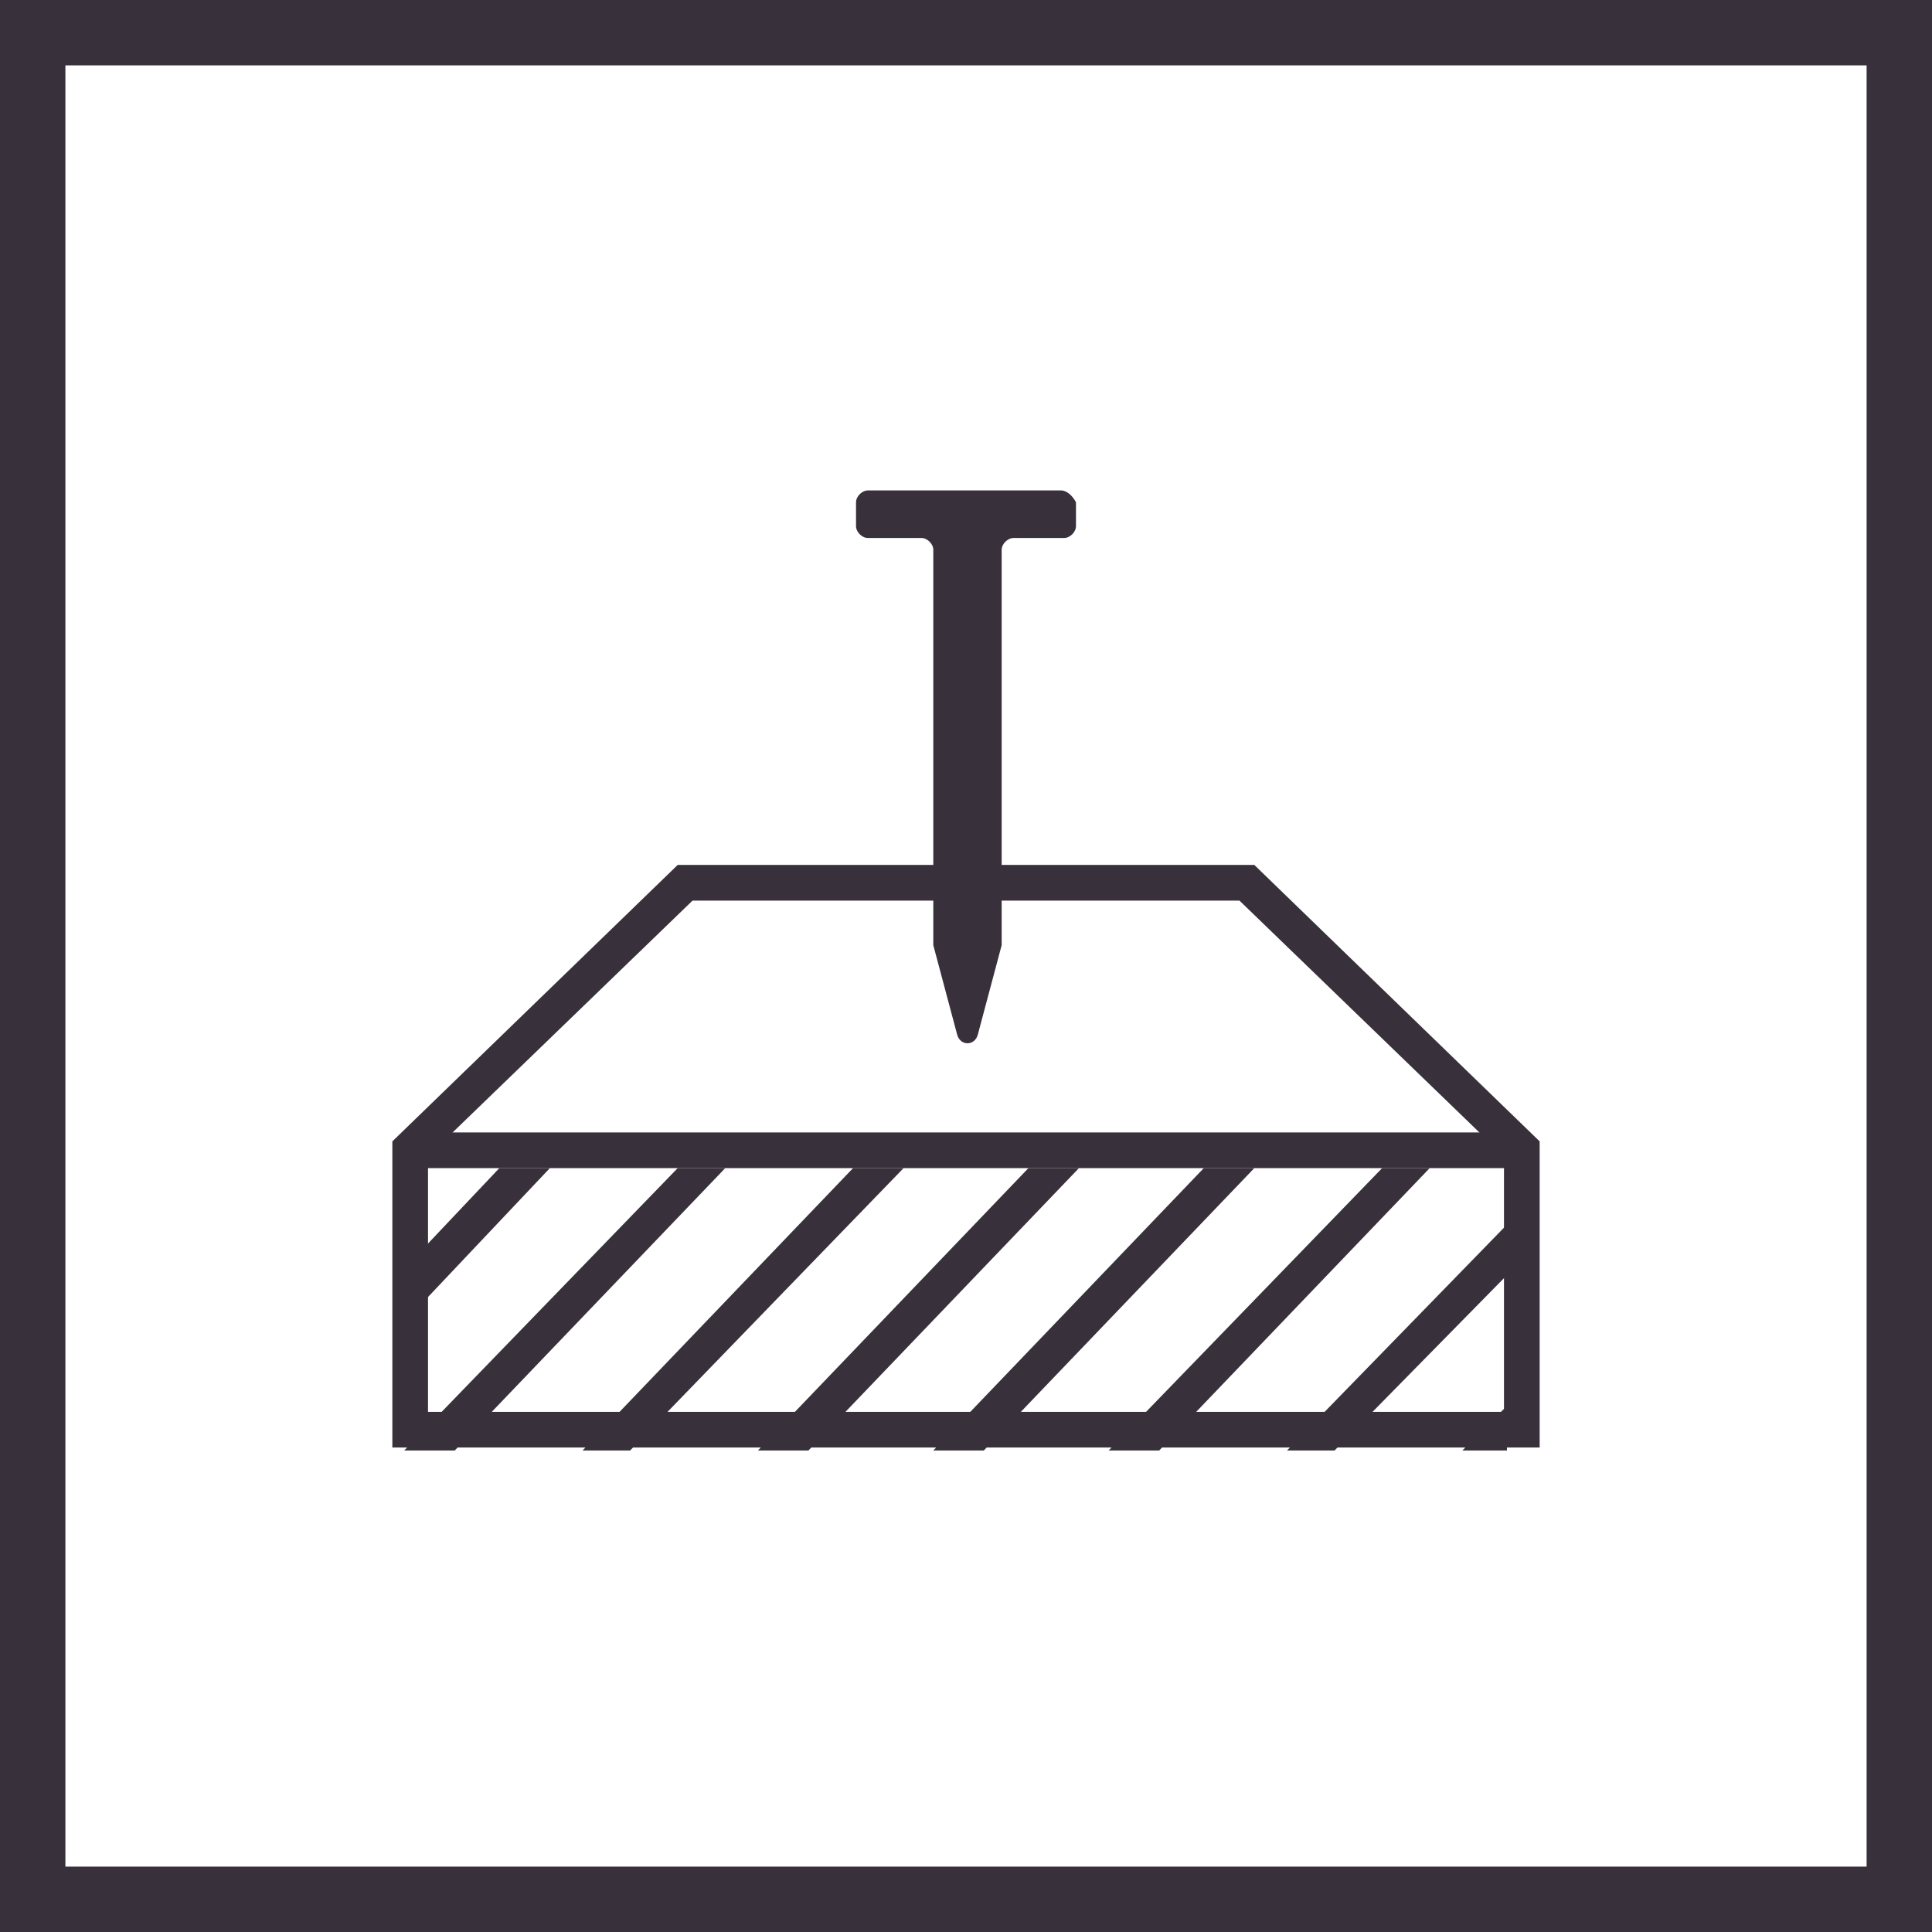
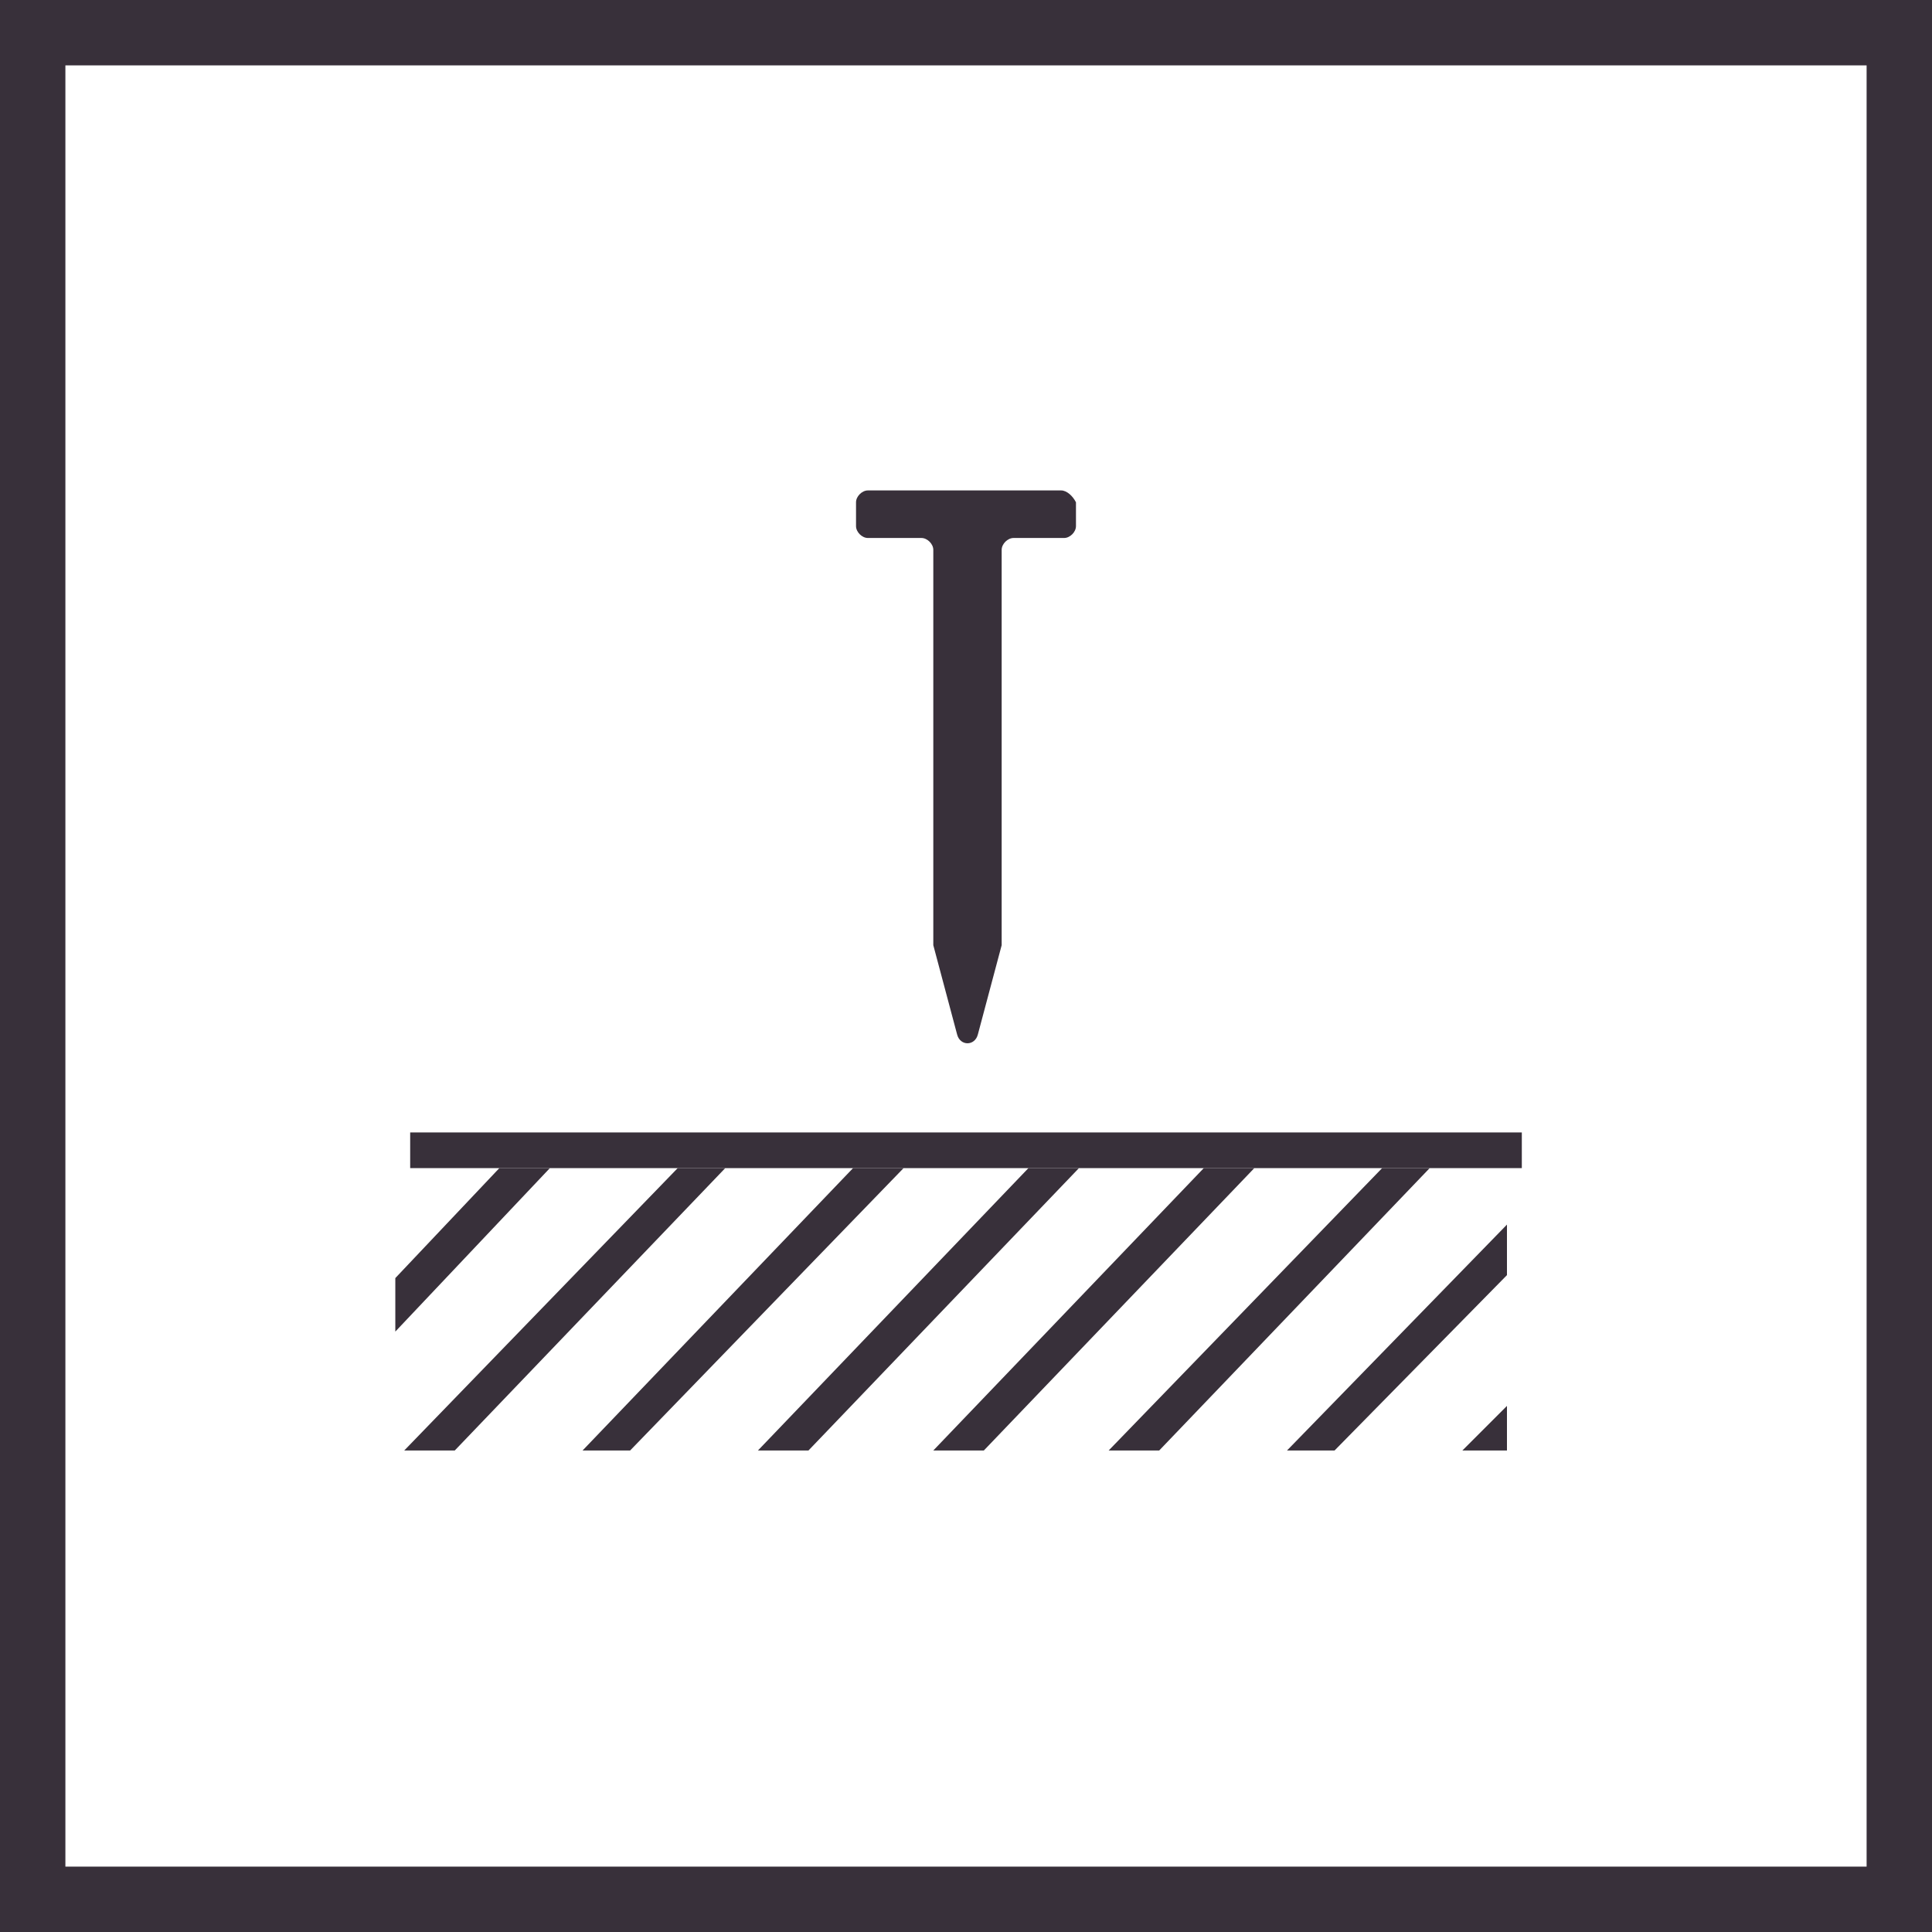
<svg xmlns="http://www.w3.org/2000/svg" version="1.1" id="Layer_1" x="0px" y="0px" viewBox="0 0 65 65" style="enable-background:new 0 0 65 65;" xml:space="preserve">
  <style type="text/css">
	.st0{fill:none;}
	.st1{fill:#38303A;}
</style>
  <g>
    <g>
-       <polygon class="st0" points="43.3,48.8 50.7,41.2 50.7,39.3 48.1,39.3 39,48.8   " />
      <polygon class="st0" points="37.3,48.8 46.5,39.3 42.2,39.3 33.1,48.8   " />
      <polygon class="st0" points="49.2,48.8 50.7,47.3 50.7,42.9 44.9,48.8   " />
      <polygon class="st0" points="25.5,48.8 34.6,39.3 30.4,39.3 21.2,48.8   " />
      <polygon class="st0" points="31.4,48.8 40.5,39.3 36.3,39.3 27.2,48.8   " />
-       <polygon class="st0" points="19.6,48.8 28.7,39.3 24.4,39.3 15.3,48.8   " />
      <polygon class="st0" points="13.3,39.3 13.3,43 16.8,39.3   " />
      <polygon class="st0" points="18.5,39.3 13.3,44.8 13.3,48.8 13.6,48.8 22.8,39.3   " />
      <polygon class="st1" points="16.8,39.3 13.3,43 13.3,44.8 18.5,39.3   " />
      <polygon class="st1" points="24.4,39.3 22.8,39.3 13.6,48.8 15.3,48.8   " />
      <polygon class="st1" points="21.2,48.8 30.4,39.3 28.7,39.3 19.6,48.8   " />
      <polygon class="st1" points="27.2,48.8 36.3,39.3 34.6,39.3 25.5,48.8   " />
      <polygon class="st1" points="33.1,48.8 42.2,39.3 40.5,39.3 31.4,48.8   " />
      <polygon class="st1" points="39,48.8 48.1,39.3 46.5,39.3 37.3,48.8   " />
      <polygon class="st1" points="44.9,48.8 50.7,42.9 50.7,41.2 43.3,48.8   " />
      <polygon class="st1" points="50.7,48.8 50.7,47.3 49.2,48.8   " />
    </g>
    <g>
      <path class="st1" d="M65,65H0V0h65V65z M2.2,62.8h60.6V2.2H2.2V62.8z" />
    </g>
    <g>
      <g>
        <g>
          <g>
-             <path class="st1" d="M51.8,48.7H13.2V38.4l9.6-9.3h19.4l9.6,9.3V48.7z M14.4,47.5h36.2v-8.6l-8.9-8.6H23.3l-8.9,8.6V47.5z" />
-           </g>
+             </g>
          <g>
            <rect x="13.8" y="38.1" class="st1" width="37.4" height="1.2" />
          </g>
        </g>
      </g>
      <g>
        <path class="st1" d="M35.7,16.5h-6.5c-0.2,0-0.4,0.2-0.4,0.4v0.8c0,0.2,0.2,0.4,0.4,0.4H31c0.2,0,0.4,0.2,0.4,0.4v13.2     c0,0,0,0.1,0,0.1l0.8,3c0.1,0.4,0.6,0.4,0.7,0l0.8-3c0,0,0-0.1,0-0.1V18.5c0-0.2,0.2-0.4,0.4-0.4h1.7c0.2,0,0.4-0.2,0.4-0.4v-0.8     C36.1,16.7,35.9,16.5,35.7,16.5z" />
      </g>
    </g>
  </g>
</svg>